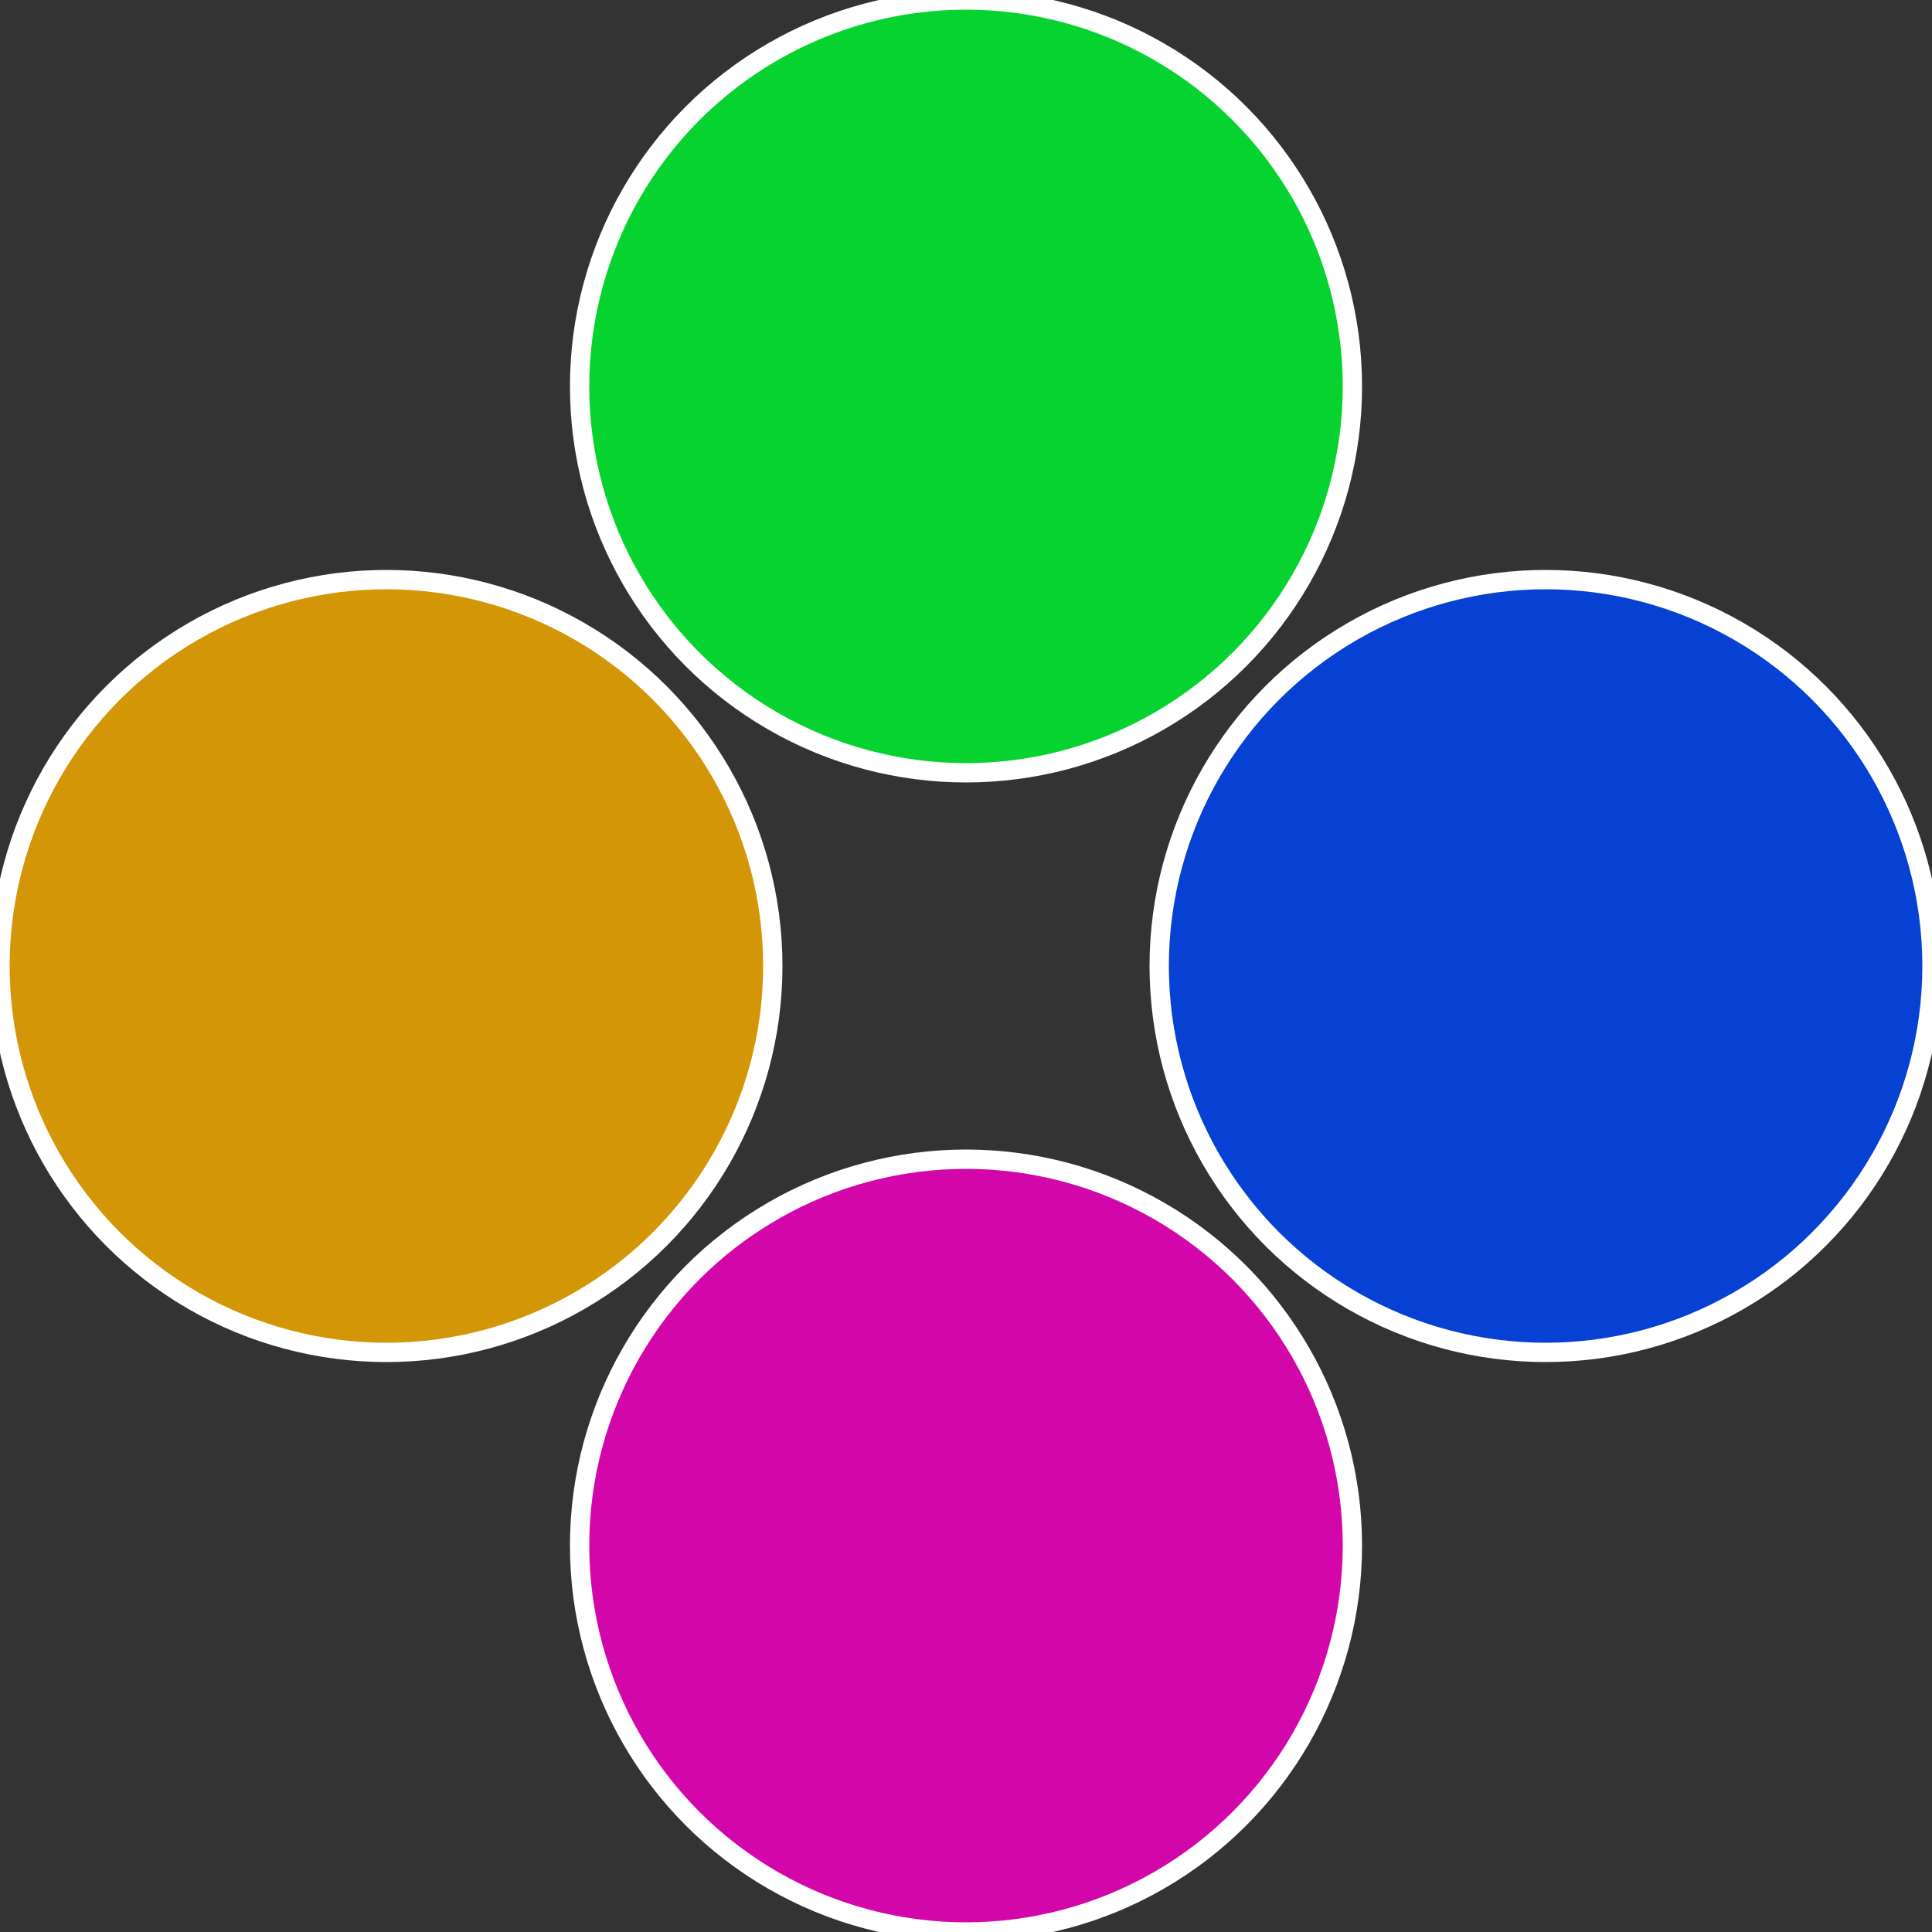
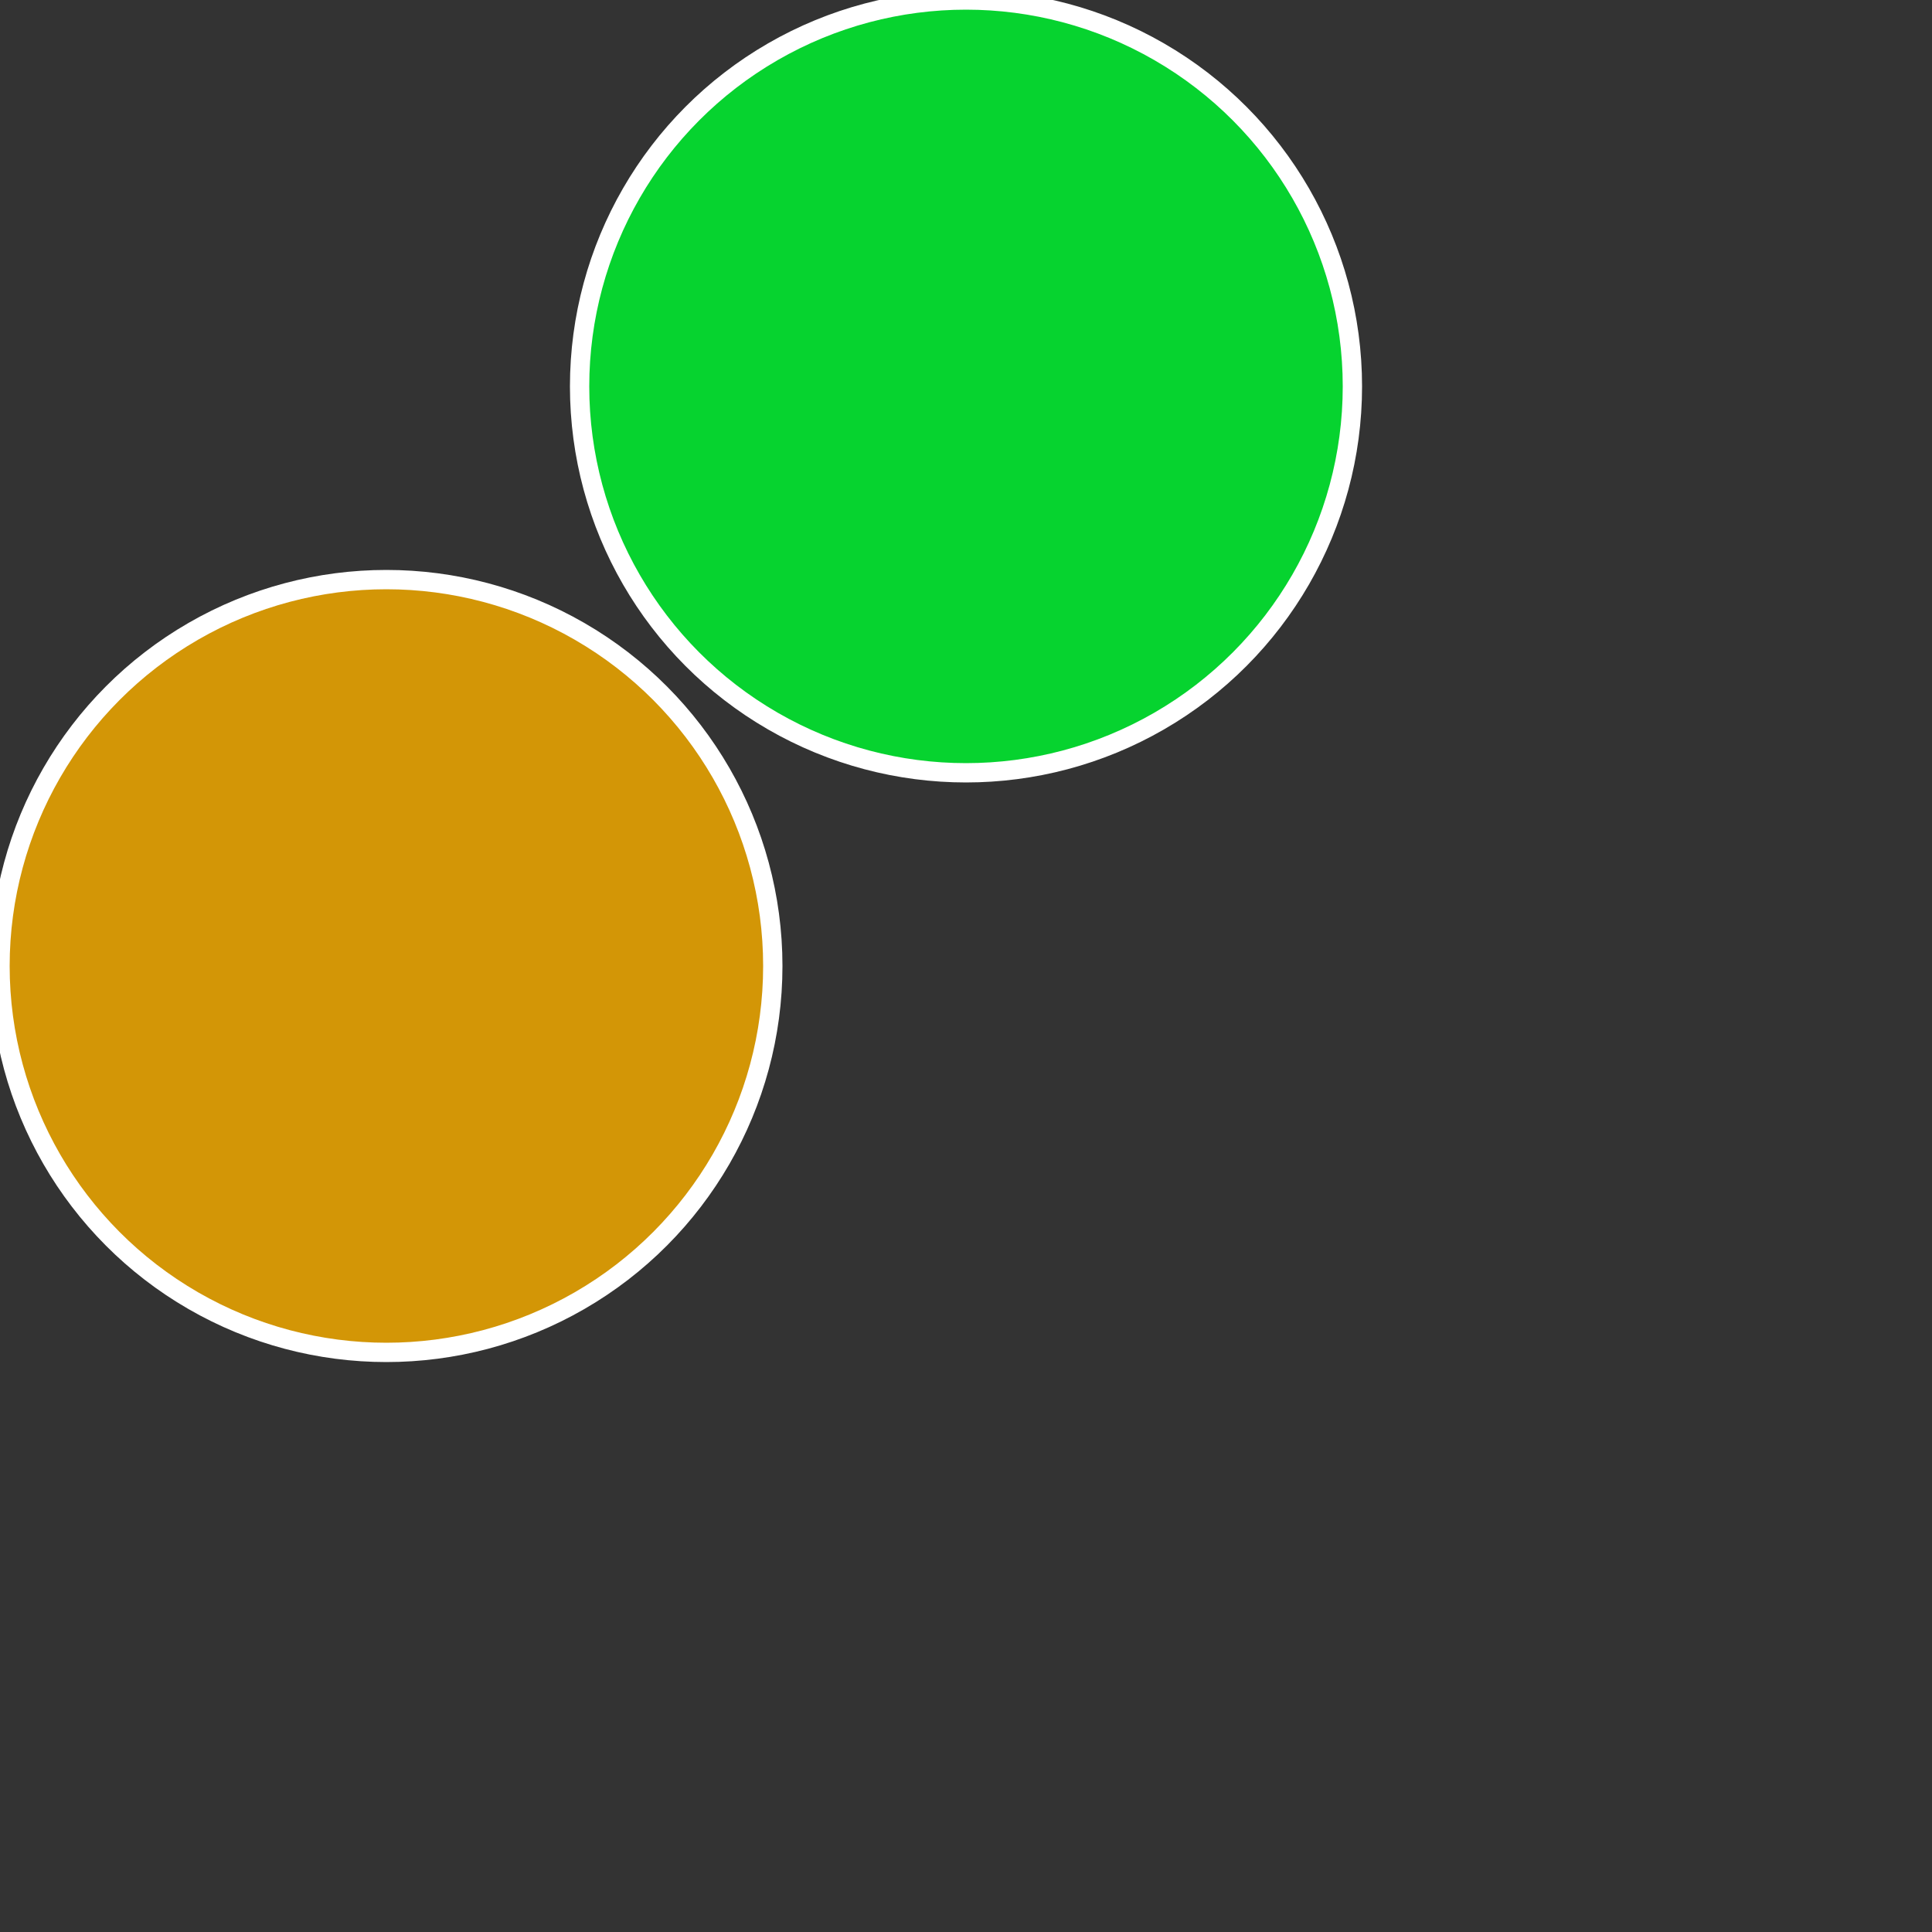
<svg xmlns="http://www.w3.org/2000/svg" width="500" height="500" viewBox="-1 -1 2 2">
  <rect x="-1" y="-1" width="2" height="2" fill="#333333" stroke="none" />
-   <circle cx="0.6" cy="0" r="0.4" fill="#0641d3" stroke="#fff" stroke-width="1%" />
-   <circle cx="3.6739403974421E-17" cy="0.6" r="0.4" fill="#d306aa" stroke="#fff" stroke-width="1%" />
  <circle cx="-0.6" cy="7.3478807948841E-17" r="0.4" fill="#d39606" stroke="#fff" stroke-width="1%" />
  <circle cx="-1.1021821192326E-16" cy="-0.6" r="0.4" fill="#06d32f" stroke="#fff" stroke-width="1%" />
</svg>